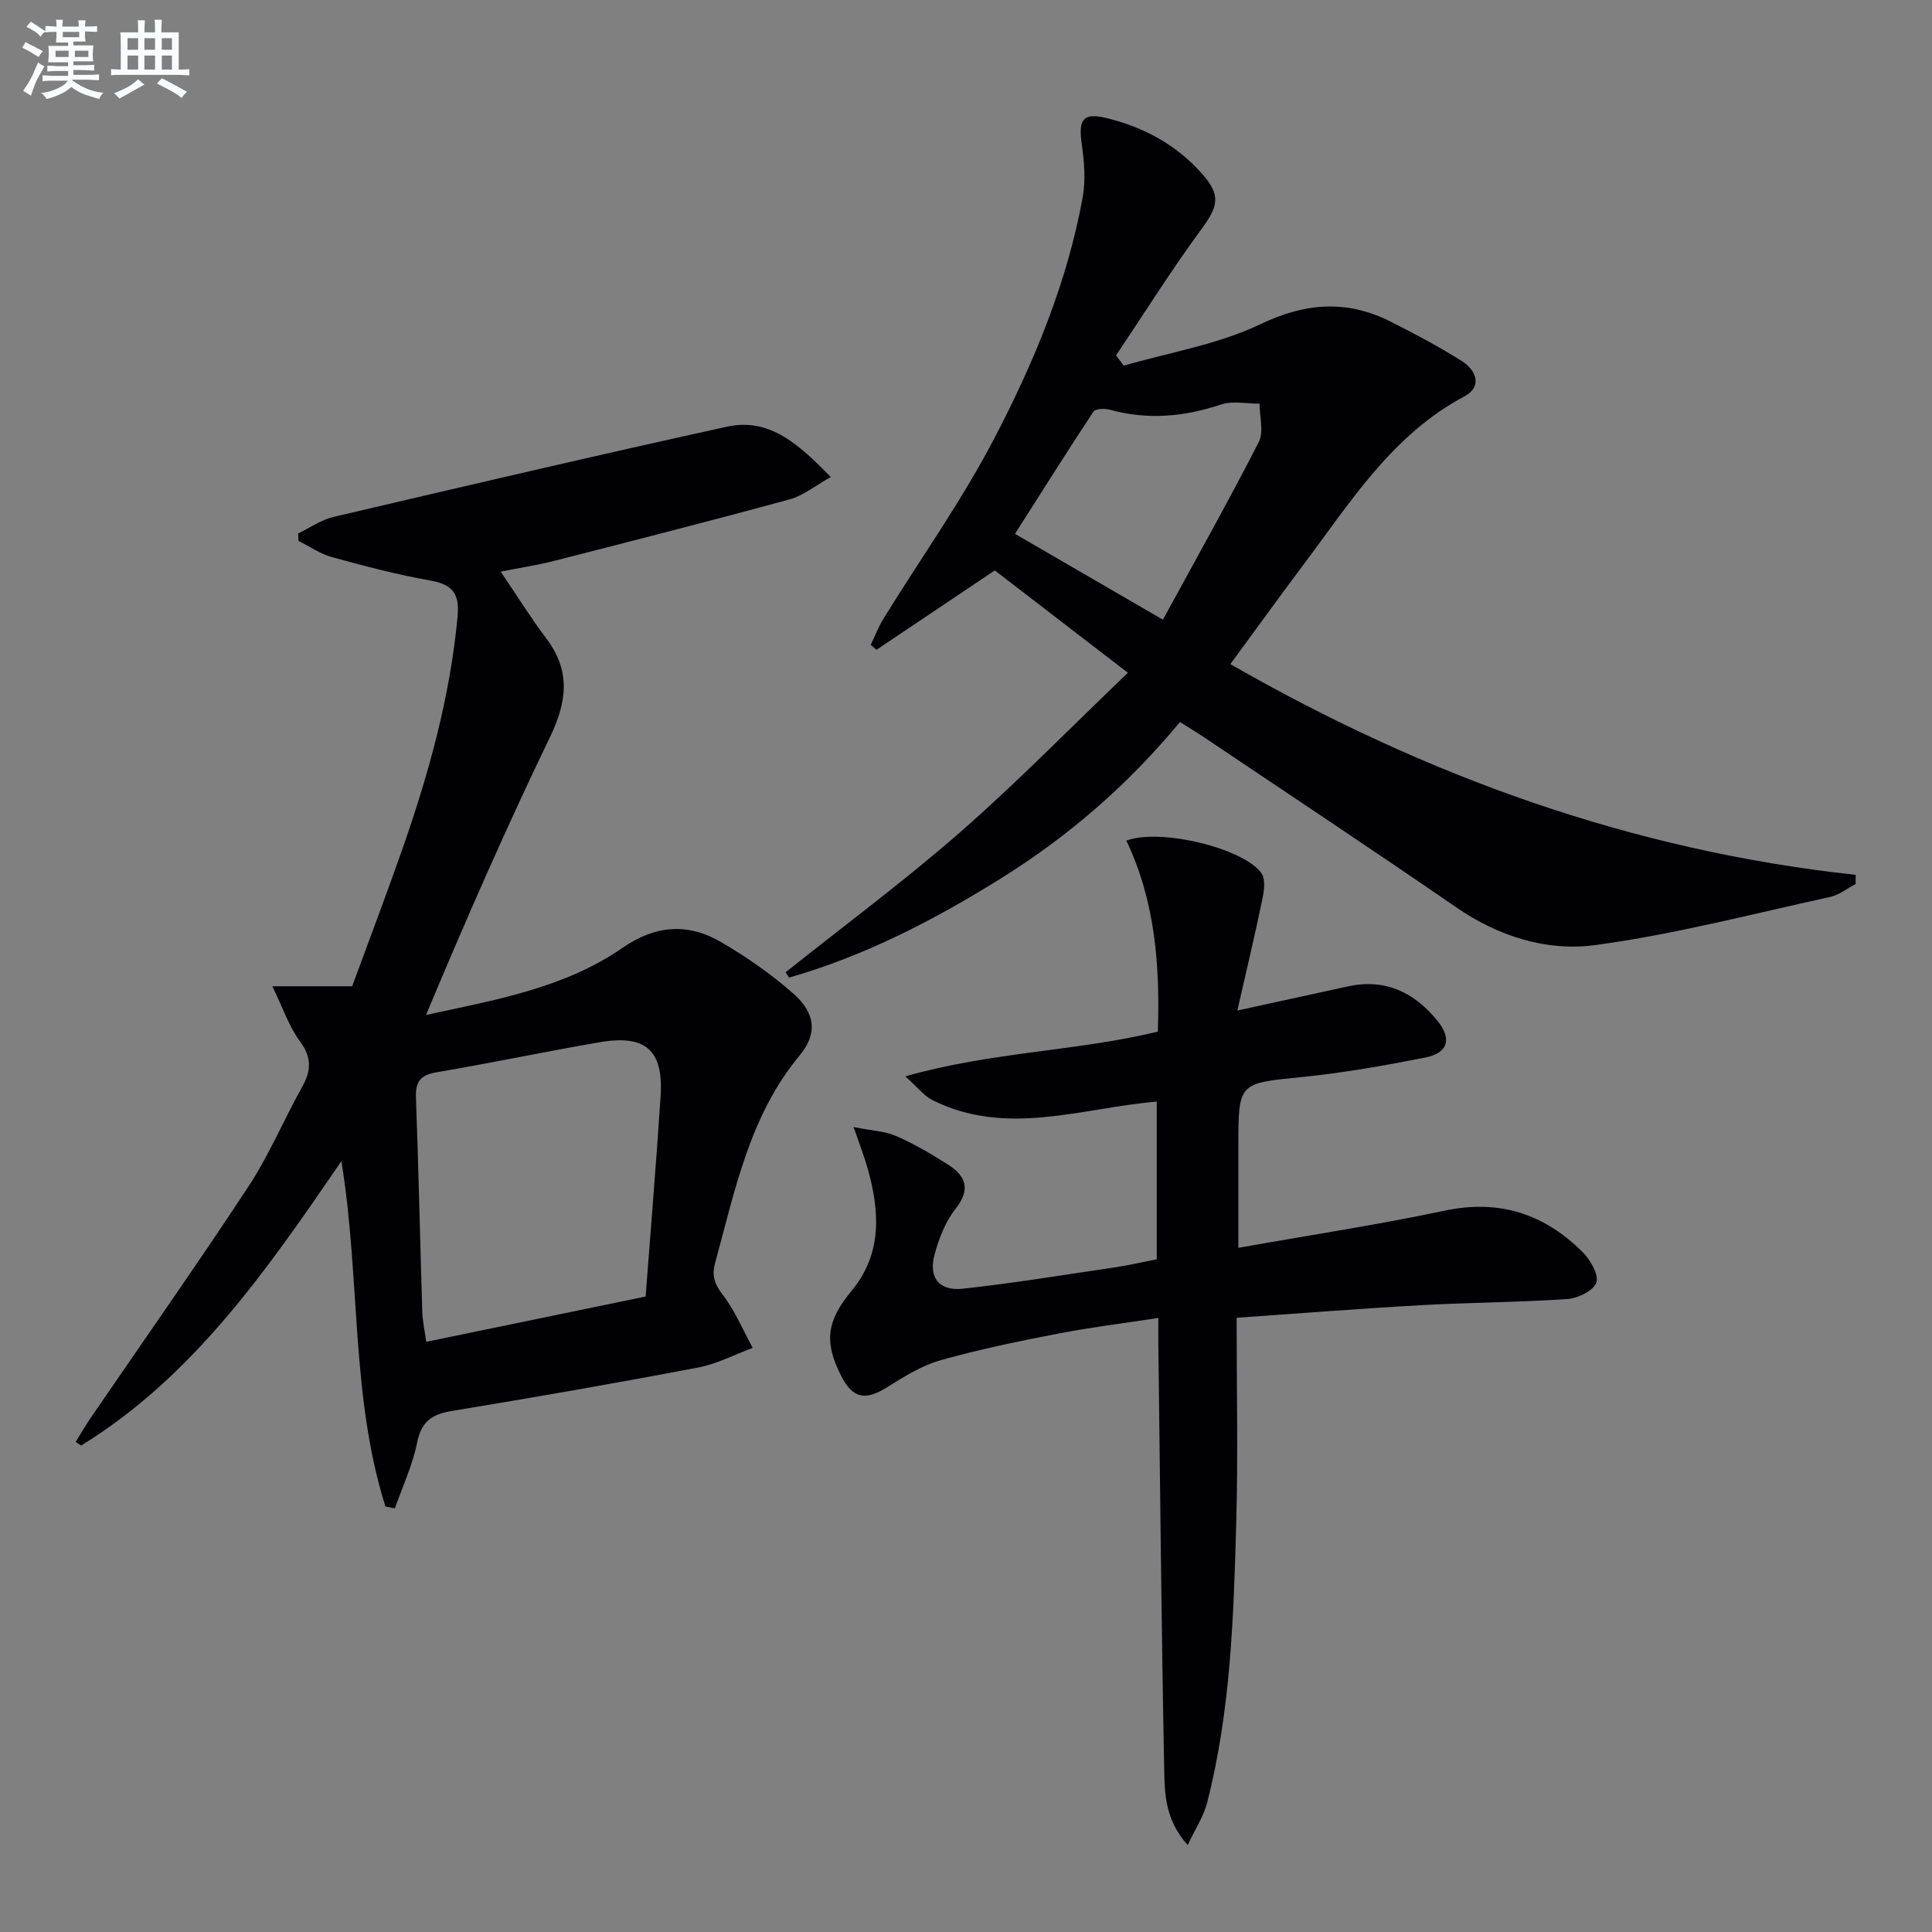
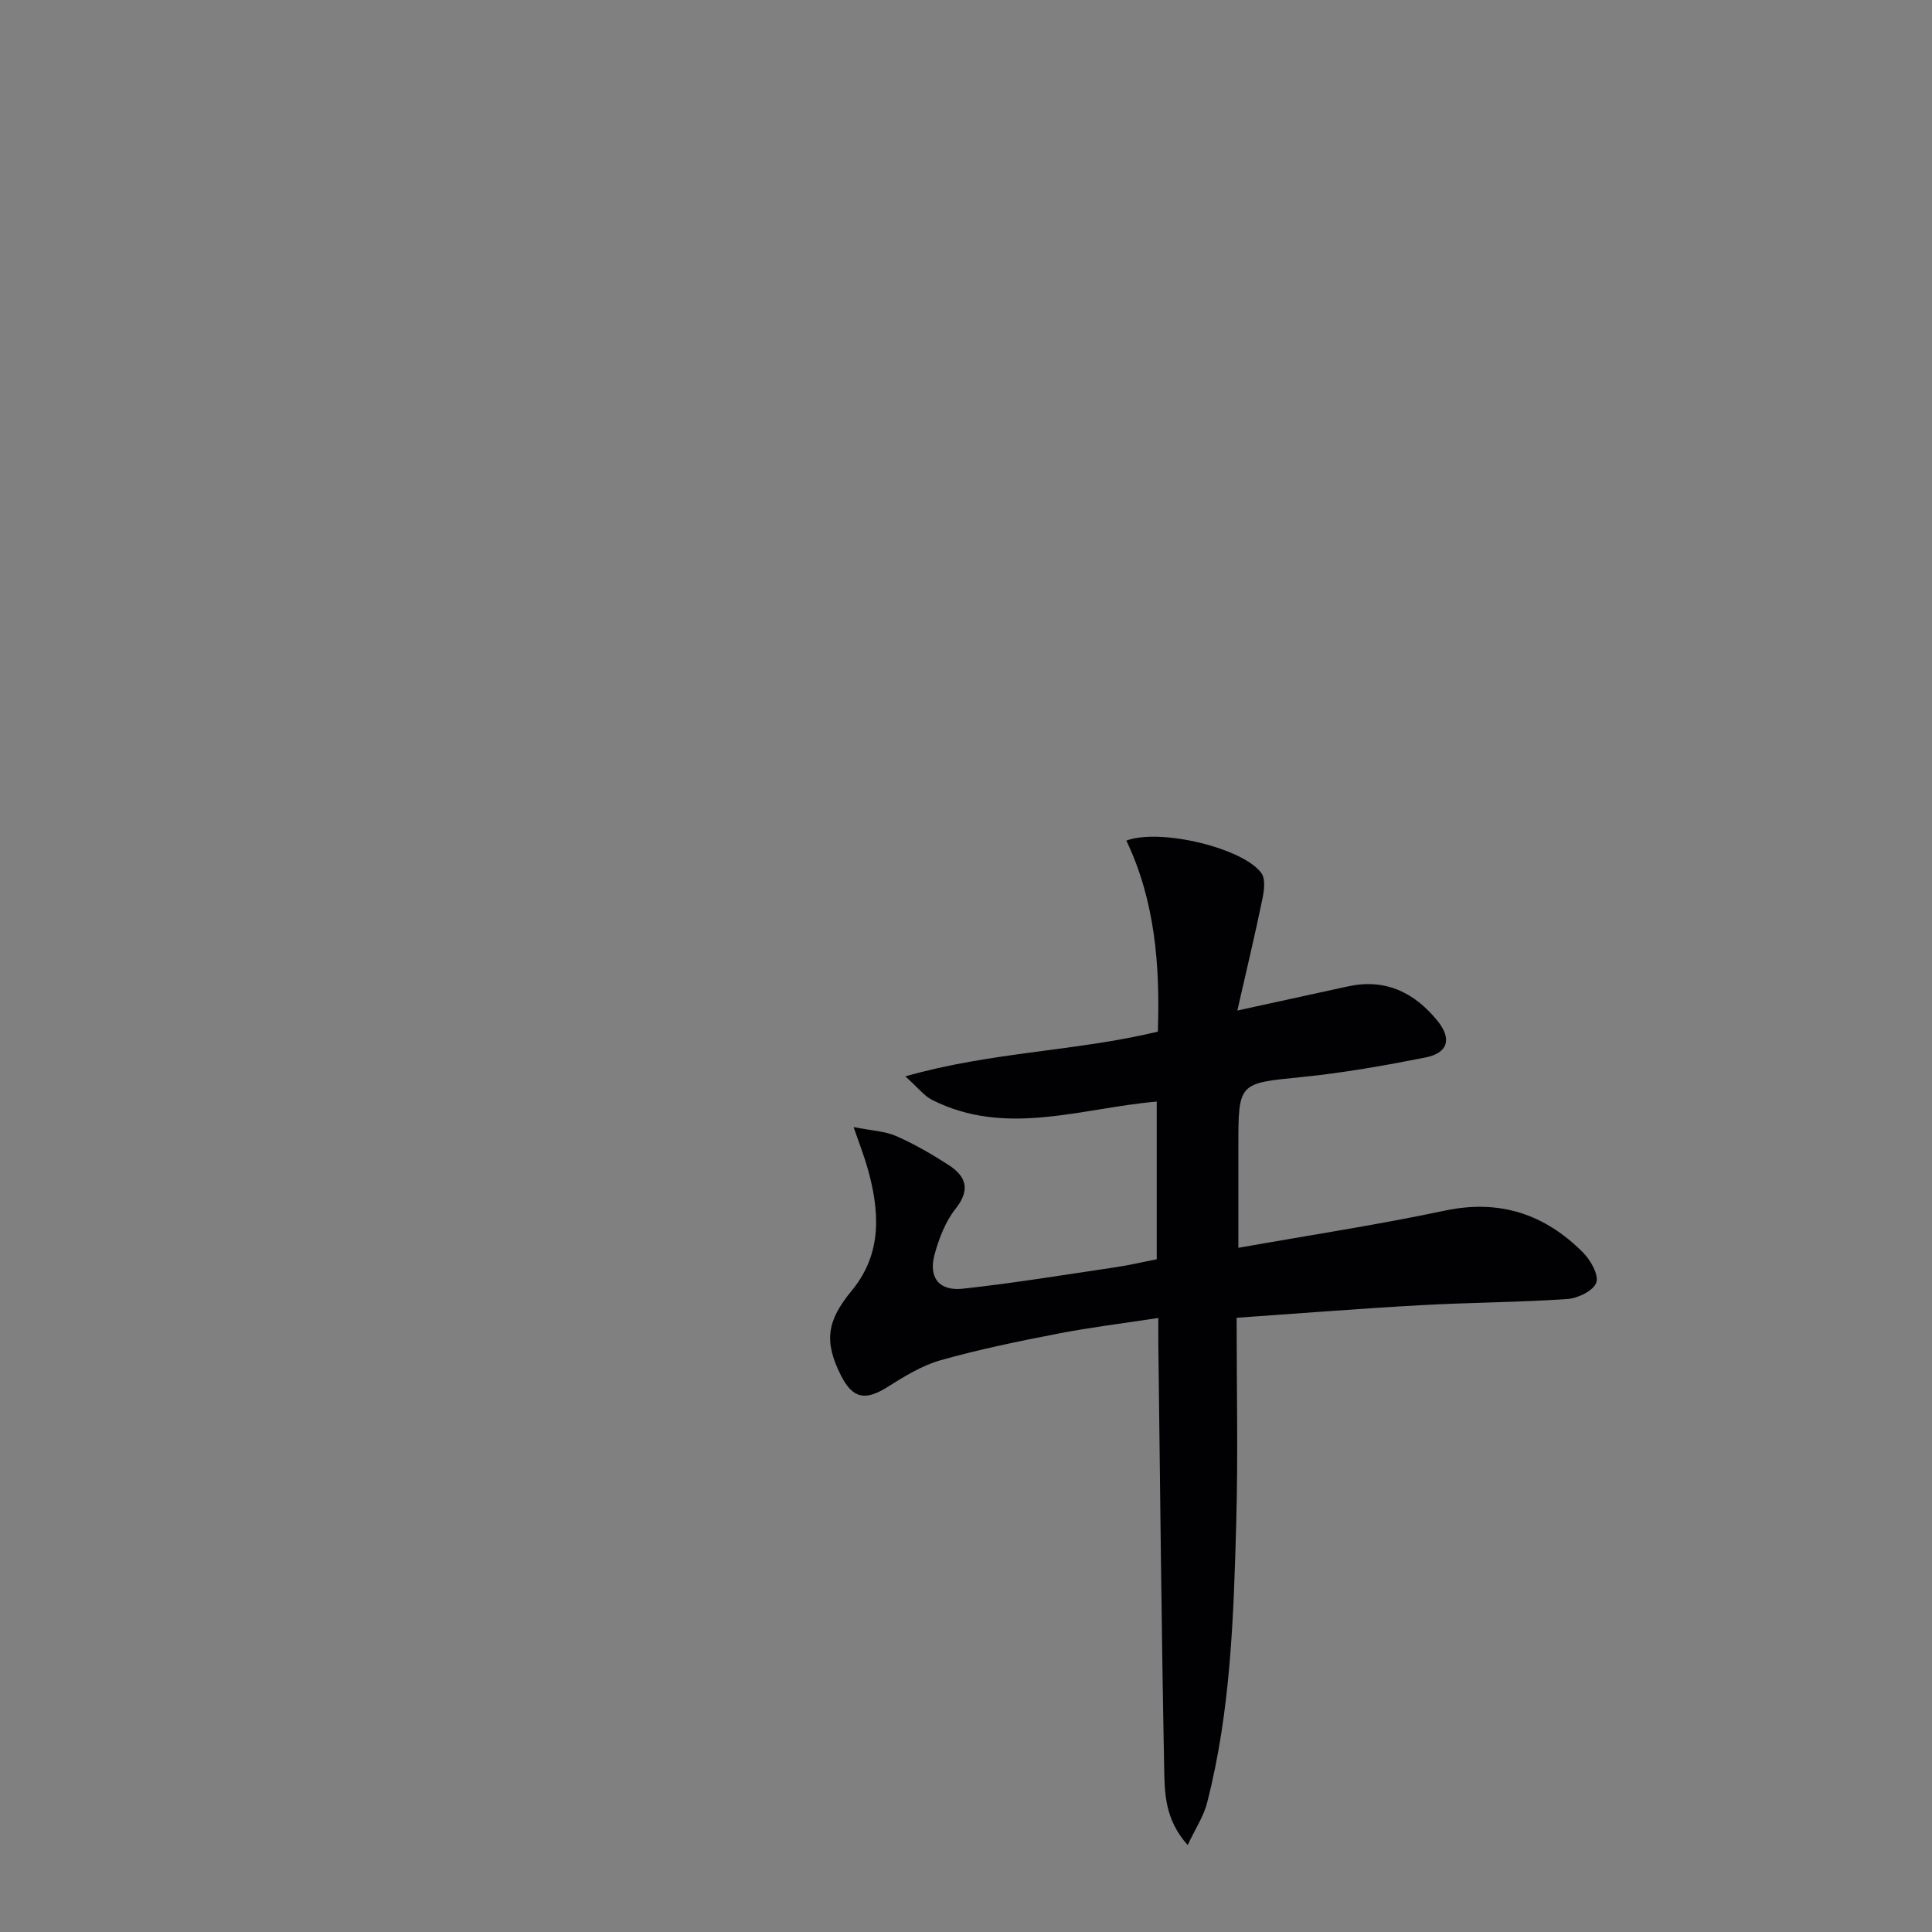
<svg xmlns="http://www.w3.org/2000/svg" enable-background="new 0 0 400 400" viewBox="0 0 400 400">
  <rect x="0" y="0" width="400" height="400" fill="#808080" stroke="none" />
  <g fill="#010103">
-     <path d="m79.8 311.91c-7.25-22.98-5.15-47.25-9.12-71.5-15.44 22.54-30.59 44.54-53.89 58.88-.37-.26-.74-.51-1.12-.77 1.06-1.69 2.05-3.43 3.18-5.07 10.89-15.92 22-31.69 32.59-47.8 4.27-6.5 7.31-13.8 11.12-20.62 1.89-3.38 2.01-6.1-.46-9.44-2.26-3.05-3.5-6.85-5.71-11.39h16.52c3.41-9.28 6.99-18.69 10.32-28.19 5.5-15.69 9.94-31.62 11.5-48.29.46-4.85-1.01-6.71-5.69-7.54-6.85-1.21-13.61-2.99-20.33-4.84-2.43-.67-4.61-2.21-6.91-3.35-.02-.51-.05-1.03-.07-1.54 2.41-1.16 4.71-2.81 7.25-3.41 27.14-6.36 54.27-12.72 81.5-18.69 8.92-1.96 14.95 3.72 21.53 10.41-3.22 1.79-5.69 3.85-8.5 4.62-16.15 4.41-32.38 8.55-48.6 12.7-3.51.9-7.11 1.45-11.25 2.27 3.3 4.87 6.18 9.5 9.45 13.84 5.07 6.72 4.3 13.06.77 20.39-9.09 18.83-17.49 38-25.68 57.56 14.28-3.11 28.57-5.53 40.64-13.87 6.89-4.76 13.57-5.22 20.43-1.23 5.28 3.07 10.39 6.63 14.97 10.66 4.55 4 5.09 8.27 1.33 12.8-10.41 12.55-13.39 27.95-17.51 42.97-.74 2.68-.1 4.42 1.61 6.65 2.52 3.29 4.16 7.27 6.17 10.95-3.77 1.39-7.44 3.33-11.33 4.07-16.96 3.22-33.96 6.19-51 8.99-4.13.68-6.27 2.21-7.15 6.55-.94 4.66-3.02 9.08-4.6 13.61-.65-.12-1.31-.25-1.96-.38zm8.45-34.1c15.46-3.19 30.35-6.27 45.42-9.38 1.06-14.02 2.21-27.74 3.1-41.49.61-9.53-3.1-12.8-12.67-11.15-11.27 1.94-22.47 4.31-33.74 6.22-3.32.56-4.36 1.93-4.24 5.22.54 14.8.85 29.6 1.31 44.4.06 1.96.51 3.91.82 6.18z" />
-     <path d="m254.73 137.5c40.65 23.3 83.25 38.63 129.47 43.63 0 .63-.01 1.26-.01 1.89-1.75.92-3.41 2.27-5.27 2.68-16.19 3.53-32.29 7.77-48.67 9.97-10.02 1.35-19.99-1.78-28.77-7.83-17.27-11.89-34.76-23.47-52.16-35.17-1.51-1.01-3.07-1.95-5.02-3.19-10.66 12.9-23.04 23.65-37.11 32.41-13.8 8.6-28.15 16.03-43.82 20.51-.24-.37-.47-.74-.71-1.11 12.08-9.63 24.53-18.85 36.15-29.01 11.75-10.27 22.68-21.48 34.71-32.99-10.25-7.88-19.01-14.62-27.56-21.19-8.61 5.78-16.56 11.11-24.5 16.44-.39-.35-.78-.69-1.18-1.04.87-1.81 1.58-3.72 2.63-5.41 7.68-12.43 16.22-24.42 22.96-37.34 8.21-15.73 15.06-32.21 18.28-49.84.66-3.64.32-7.58-.21-11.29-.7-4.95.39-6.35 5.16-5.18 7.78 1.91 14.58 5.59 19.89 11.67 3.82 4.37 3.2 6.63-.22 11.29-6.23 8.48-11.83 17.42-17.7 26.17.53.71 1.06 1.43 1.59 2.14 9.46-2.75 19.46-4.37 28.23-8.56 9.46-4.53 18.01-5.11 27.09-.53 5.02 2.54 10.02 5.17 14.76 8.19 2.92 1.86 4.18 5.28.49 7.23-15.09 8.02-23.71 22.06-33.49 35.04-4.88 6.5-9.63 13.11-15.01 20.42zm-13.96-9.2c6.7-12.29 13.51-24.41 19.84-36.76 1.09-2.12.16-5.28.17-7.96-2.68.01-5.58-.64-7.99.17-7.63 2.55-15.18 3.24-22.99 1.08-1.06-.29-2.99-.24-3.41.39-5.53 8.36-10.86 16.85-16.25 25.31 9.93 5.76 19.53 11.33 30.63 17.77z" />
    <path d="m245.9 382c-4.78-5.33-4.77-10.84-4.87-15.95-.57-29.29-.84-58.59-1.21-87.89-.02-1.47 0-2.95 0-5.29-7.3 1.12-14.13 1.95-20.87 3.26-8.14 1.58-16.28 3.25-24.24 5.5-3.89 1.1-7.53 3.38-11.01 5.56-4.57 2.87-7.16 2.39-9.59-2.42-3.59-7.11-2.88-11.36 2.24-17.57 6.39-7.73 5.78-16.54 3.23-25.49-.67-2.35-1.57-4.64-2.85-8.36 3.69.74 6.46.83 8.82 1.86 3.77 1.66 7.39 3.75 10.86 6 3.63 2.35 4.56 5.11 1.42 9.07-2.09 2.63-3.41 6.09-4.32 9.39-1.33 4.8.88 7.68 5.85 7.14 10.55-1.15 21.04-2.88 31.54-4.43 2.78-.41 5.53-1.06 8.59-1.66 0-10.84 0-21.58 0-32.65-15.65 1.34-31.22 7.39-46.53-.36-1.64-.83-2.87-2.49-5.52-4.86 17.91-5.11 35.29-5.16 52.28-9.26.46-13.65-.55-27.03-6.52-39.55 7.03-2.64 24.33 1.6 27.97 6.75.89 1.25.54 3.69.17 5.46-1.53 7.39-3.29 14.74-5.16 22.97 8.5-1.86 15.73-3.45 22.95-5.01 7.7-1.66 13.71 1.27 18.46 7.11 3.07 3.77 2.22 6.7-2.5 7.63-8.46 1.67-16.98 3.18-25.55 4.04-13.13 1.32-13.15 1.07-13.15 14.43v20.93c14.78-2.63 28.85-4.76 42.74-7.7 11.37-2.41 20.7.72 28.61 8.66 1.58 1.58 3.32 4.67 2.75 6.25-.6 1.68-3.82 3.25-6 3.39-10.11.69-20.27.71-30.4 1.28-12.42.69-24.83 1.68-38.06 2.6 0 14.53.31 28.49-.08 42.44-.54 19.42-1.14 38.88-6 57.85-.68 2.83-2.43 5.42-4.05 8.88z" />
  </g>
-   <path d="m6.8 9.5c.6.3 1.3.7 2.1 1.1-.4.4-.7.8-.9 1.2-.7-.4-1.3-.8-1.8-1.1s-1.1-.6-1.6-.8c.2-.4.5-.8.7-1.2.4.2.8.5 1.5.8zm.9 6.9c-.3.6-.5 1.1-.7 1.7s-.4 1.1-.6 1.7c-.6-.4-1.1-.7-1.6-1 .7-1 1.2-1.8 1.5-2.4.3-.5.6-1.1.8-1.7.3-.6.5-1.2.8-1.8.3.3.8.6 1.3.8-.7 1.3-1.2 2.2-1.5 2.7zm.1-11c.4.3 1 .7 1.7 1.1-.5.2-.8.6-1.1 1.1-.5-.6-1-1-1.4-1.2s-.9-.6-1.5-.8c.2-.4.5-.7.9-1.1.5.3.9.6 1.4.9zm10.5 13.1c1 .4 2 .6 3.1.7-.4.4-.7.8-.8 1.3-.9-.2-1.9-.6-3-.9-1-.4-2-.9-2.8-1.6-.5.4-1.1.9-1.9 1.3s-1.9.9-3.3 1.2c-.1-.3-.5-.8-1.1-1.3 1 0 2.1-.3 3.2-.8 1.2-.5 1.9-1 2.3-1.7h-3.2c-.4 0-1 0-2 .1v-1.2c1 0 1.7.1 2 .1h3.3v-1h-2.3c-.2 0-.9 0-2 .1v-1.2c1.2 0 1.9.1 2 .1h2.3v-.8h-4.1c0-.7.1-1.2.1-1.6 0-.5 0-1.1-.1-1.8h4.1v-.7h-2.5c0-.6.1-1.1.1-1.6v-.6h-.5c-.4 0-1 0-1.8.1v-1.3c1.2 0 1.9.1 2.1.1h.2c0-.3 0-.8-.1-1.4h1.4c0 .6-.1 1-.1 1.4h3.4c0-.4 0-.8-.1-1.3h1.5c0 .4-.1.9-.1 1.3.7 0 1.5 0 2.5-.1v1.2c-1 0-1.8-.1-2.5-.1v.6c0 .3 0 .8.1 1.5h-2.5v.8h4.1c0 .8-.1 1.3-.1 1.8s0 1 .1 1.5h-4.1v.8h1.4c.8 0 1.8 0 2.9-.1v1.2c-1 0-1.9-.1-2.8-.1h-1.5v1h3.2c.3 0 1 0 2.1-.1v1.2c-1.1 0-1.8-.1-2.1-.1h-3.4l-.1.1c1.4 1 2.4 1.5 3.4 1.9zm-4.1-6.7v-1.3h-2.7v1.3zm2.2-4.1v-1.1h-3.4v1.1zm1.9 4.1v-1.3h-2.8v1.3z" fill="#fafbfc" />
-   <path d="m37 6.7v2.3 5.4c1 0 1.8 0 2.2-.1v1.3c-.6 0-1.5-.1-2.5-.1h-11.9c-.7 0-1.3 0-1.8.1v-1.3c.5 0 1.1.1 2 .1v-5.2c0-1 0-1.8-.1-2.5h3.7c0-1.3 0-2.1-.1-2.5h1.5c0 .4-.1 1.3-.1 2.5h2.2c0-1.2 0-2.1-.1-2.6h1.5c0 .4-.1 1.3-.1 2.6zm-12.3 13.7c-.3-.4-.7-.8-1.1-1.1 1.1-.4 2.1-.9 2.9-1.3.8-.5 1.5-1 2.1-1.6.4.4.9.8 1.3 1.1-2.5 1.4-4.2 2.4-5.2 2.9zm3.9-10.1v-2.4h-2.2v2.4zm0 4.1v-2.9h-2.2v2.9zm3.5-4.1v-2.4h-2.2v2.4zm0 4.1v-2.9h-2.2v2.9zm.4 2.9 1-1.1c.6.3 1.4.7 2.5 1.3s2 1.1 2.7 1.5c-.4.4-.8.8-1.1 1.3-.8-.8-2.5-1.7-5.1-3zm3.1-7v-2.4h-2.1v2.4zm0 4.1v-2.9h-2.1v2.9z" fill="#fafbfc" />
</svg>